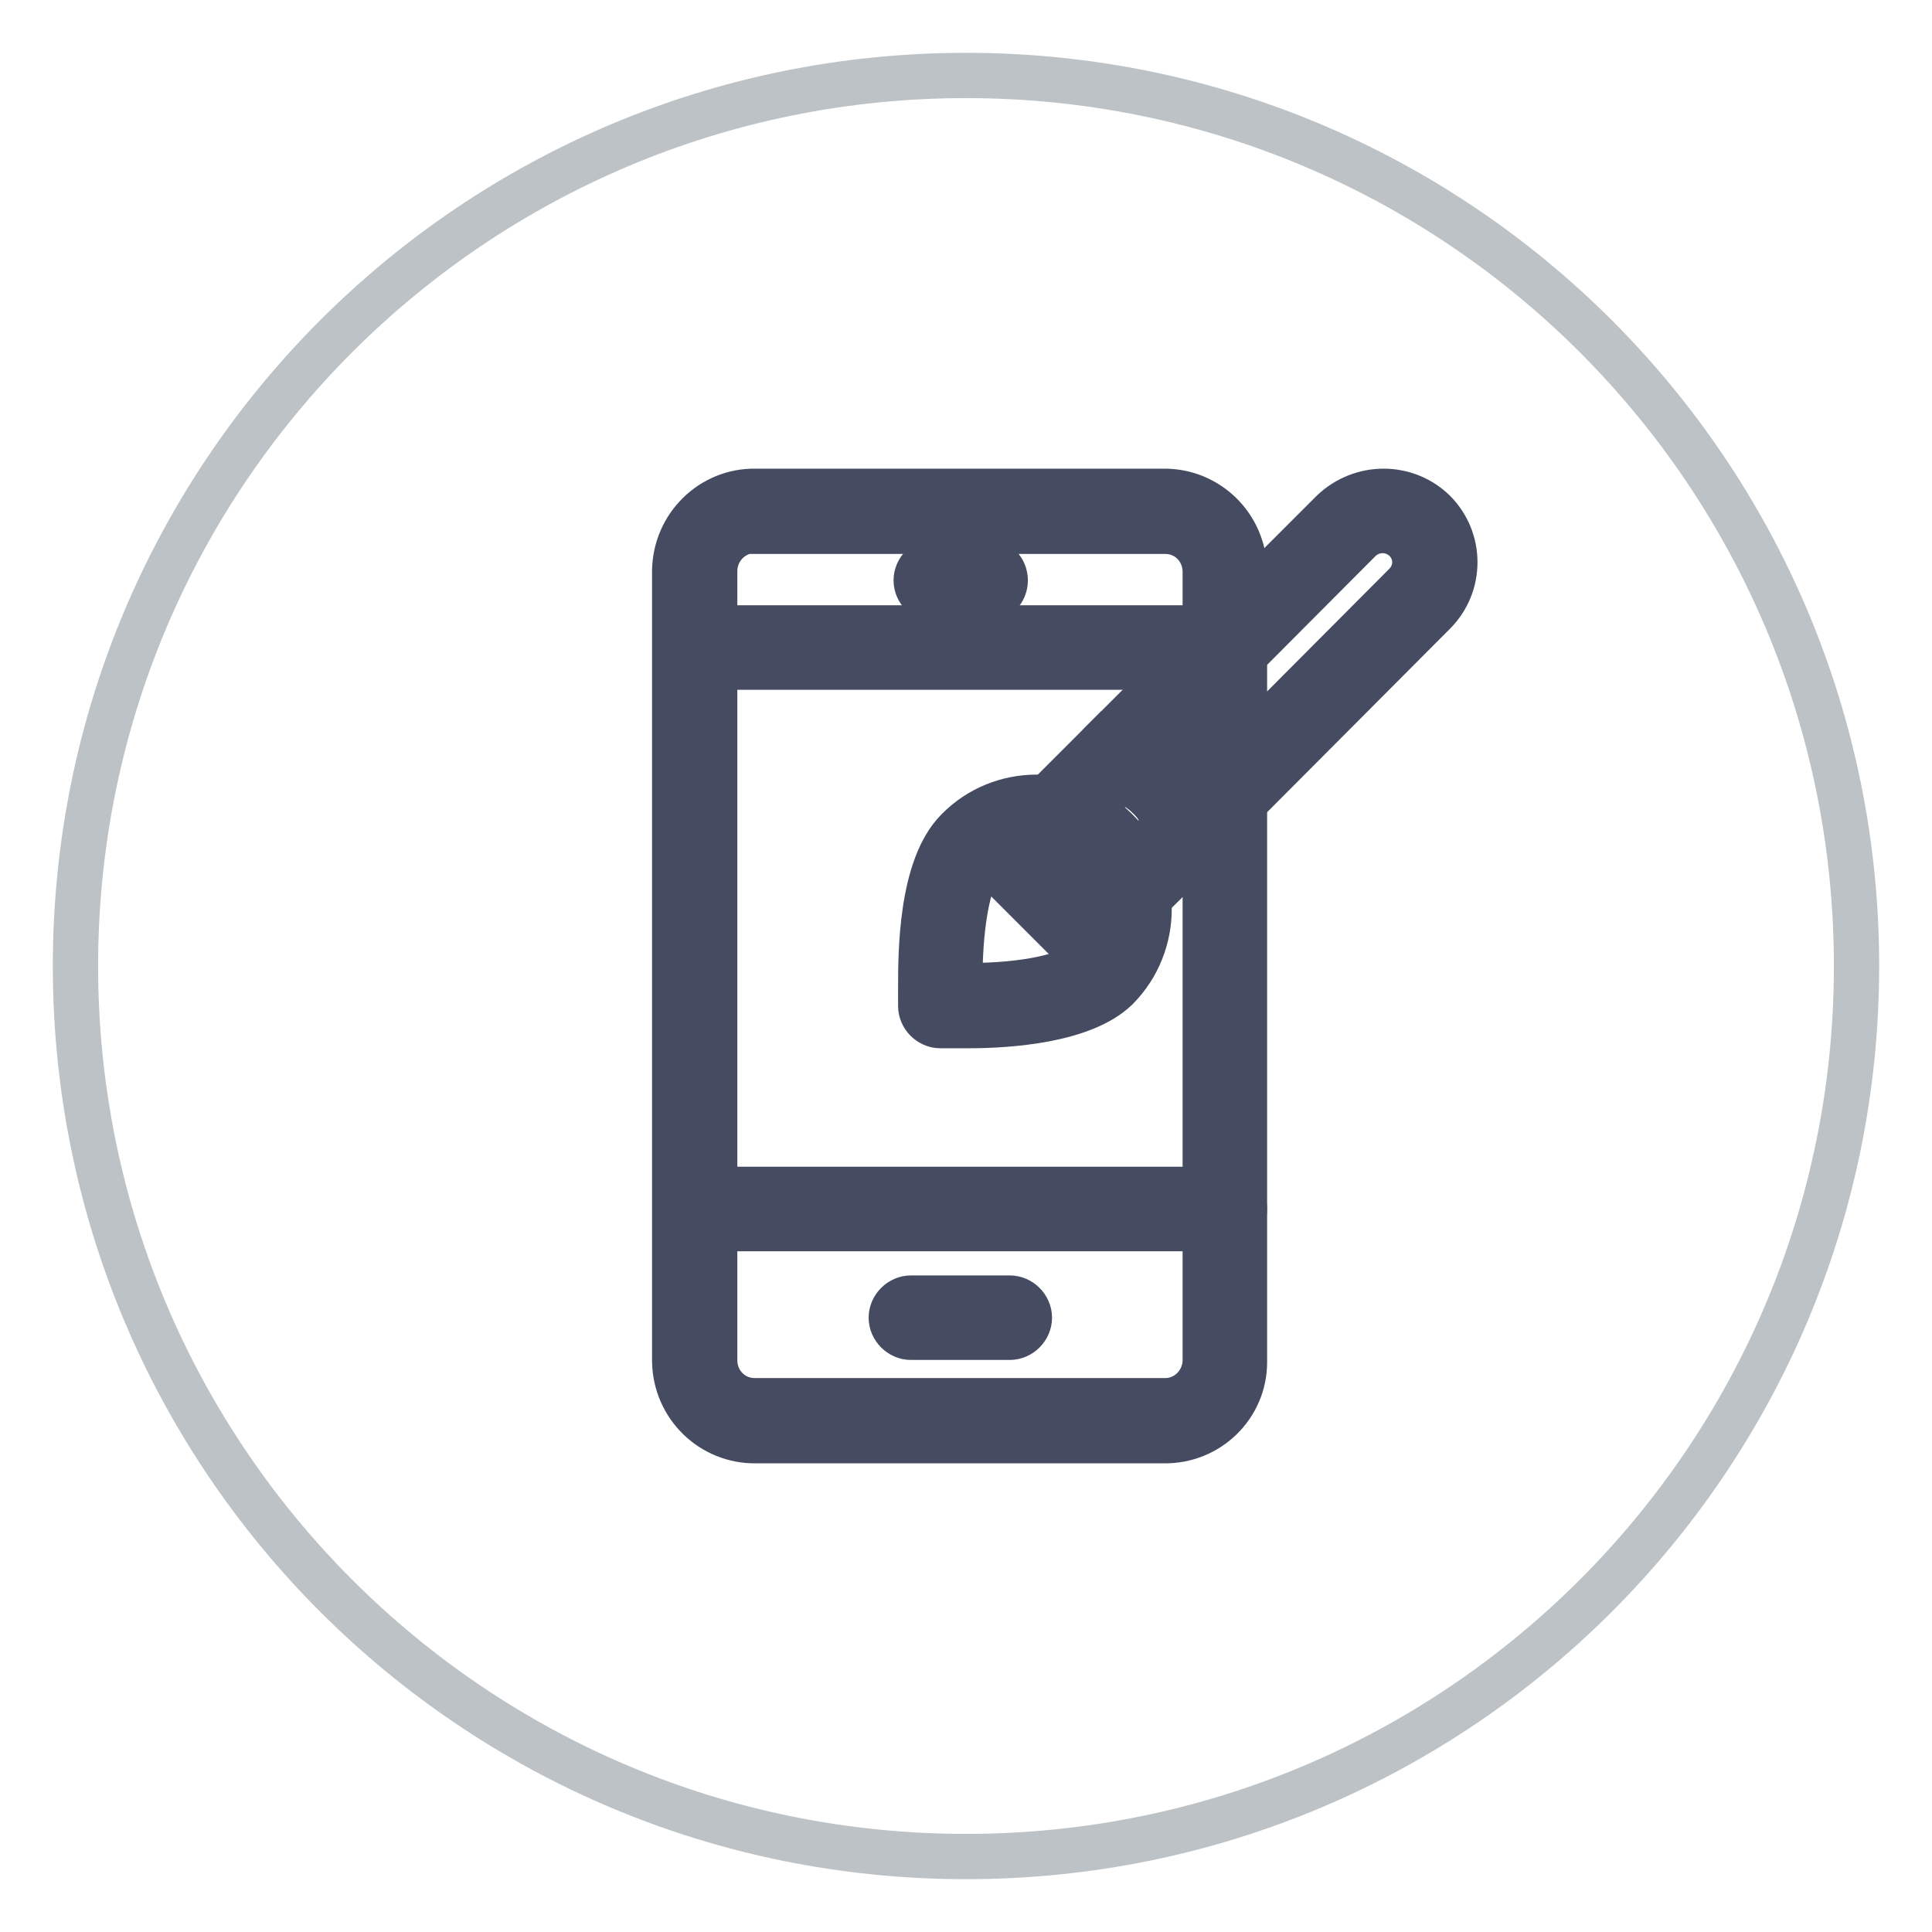
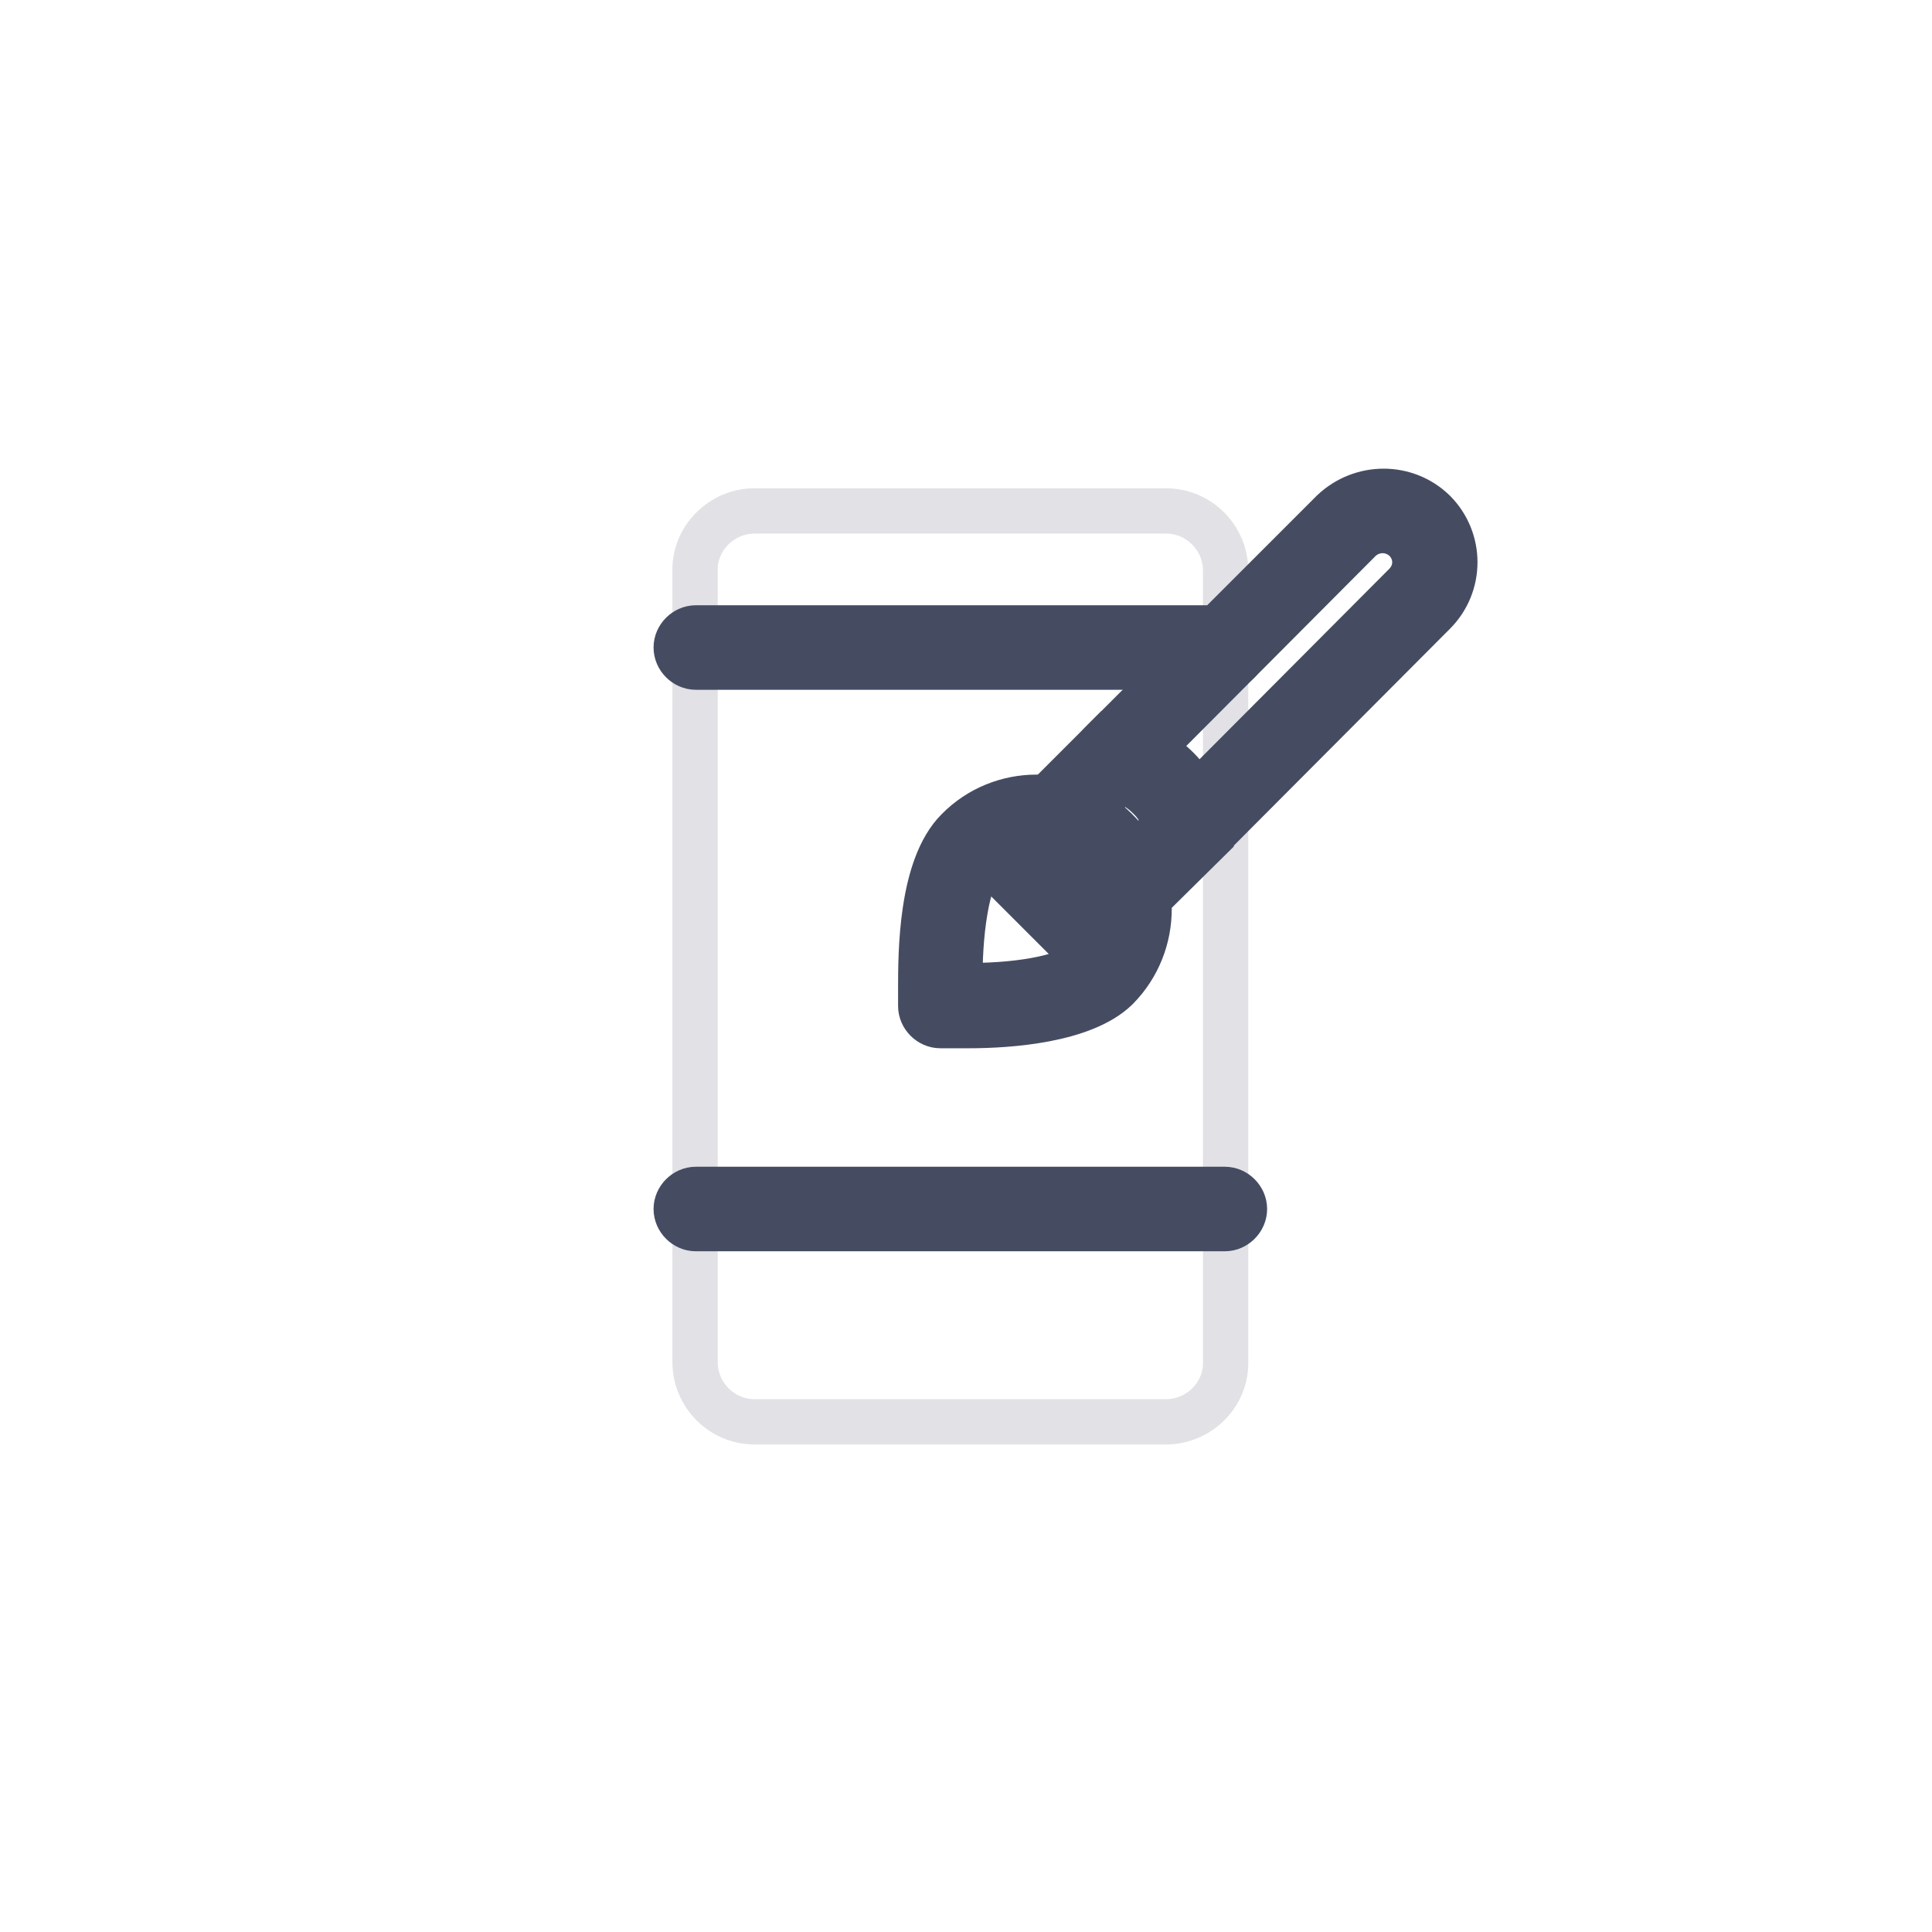
<svg xmlns="http://www.w3.org/2000/svg" version="1.1" x="0px" y="0px" viewBox="0 0 256 256" enable-background="new 0 0 256 256" xml:space="preserve">
  <g>
-     <path stroke-width="6" fill-opacity="0" stroke="#bcc2c6" d="M10,128c0,65.2,52.8,118,118,118c65.2,0,118-52.8,118-118c0-65.2-52.8-118-118-118C62.8,10,10,62.8,10,128z " />
    <path stroke-width="6" fill-opacity="0" stroke="#e1e1e6" d="M154.2,67.7h-54c-4.3-0.1-8,3.3-8.1,7.6c0,0.1,0,0.2,0,0.3v104.9c0,4.3,3.5,7.9,7.9,7.9c0.1,0,0.2,0,0.3,0 h54c4.3,0.1,8-3.3,8.1-7.6c0-0.1,0-0.2,0-0.3V75.6c0-4.3-3.5-7.9-7.9-7.9C154.4,67.7,154.3,67.7,154.2,67.7z" />
-     <path stroke-width="6" fill-opacity="0" stroke="#cf6e6d" d="M92,85.8h70.4v74.4H92V85.8z" />
    <path stroke-width="6" fill-opacity="0" stroke="#454c62" d="M162.3,88.4H92.2c-1.4,0-2.6-1.2-2.6-2.6c0-1.4,1.2-2.6,2.6-2.6h70.1c1.4,0,2.6,1.2,2.6,2.6 C164.9,87.2,163.7,88.4,162.3,88.4L162.3,88.4z M162.3,162.8H92.2c-1.4,0-2.6-1.2-2.6-2.6s1.2-2.6,2.6-2.6h70.1 c1.4,0,2.6,1.2,2.6,2.6C164.9,161.6,163.7,162.8,162.3,162.8L162.3,162.8z" />
-     <path stroke-width="6" fill-opacity="0" stroke="#454c62" d="M154.2,190.9h-54c-5.9,0.1-10.7-4.6-10.8-10.5c0,0,0,0,0,0V75.6c0.1-5.9,4.9-10.6,10.7-10.5c0,0,0,0,0,0h54 c5.9-0.1,10.7,4.6,10.8,10.5c0,0,0,0,0,0v104.9C164.9,186.3,160.1,191,154.2,190.9C154.2,190.9,154.2,190.9,154.2,190.9z  M100.2,70.3c-3-0.1-5.4,2.3-5.5,5.2c0,0,0,0,0,0v104.9c0.1,3,2.5,5.3,5.5,5.2c0,0,0,0,0,0h54c3,0.1,5.4-2.3,5.5-5.2c0,0,0,0,0,0 V75.6c-0.1-3-2.5-5.3-5.5-5.2c0,0,0,0,0,0H100.2z" />
-     <path stroke-width="6" fill-opacity="0" stroke="#454c62" d="M133.8,177.2h-13.1c-1.4,0-2.6-1.2-2.6-2.6s1.2-2.6,2.6-2.6h13.1c1.4,0,2.6,1.2,2.6,2.6 C136.4,176,135.2,177.2,133.8,177.2z M130.6,79.5h-6.6c-1.4,0-2.6-1.2-2.6-2.6s1.2-2.6,2.6-2.6h6.6c1.5,0,2.6,1.2,2.6,2.6 C133.2,78.3,132.1,79.5,130.6,79.5z" />
    <path stroke-width="6" fill-opacity="0" stroke="#92c8e6" d="M188.2,69.7c-2.7-2.7-7-2.7-9.7,0l-30.7,30.7c4.9,0.9,8.8,4.8,9.7,9.7l30.7-30.7 C190.8,76.8,190.8,72.4,188.2,69.7" />
    <path stroke-width="6" fill-opacity="0" stroke="#454c62" d="M157.5,112.7c-1.3,0-2.4-0.9-2.6-2.1c-0.7-3.9-3.7-6.9-7.6-7.6c-1.4-0.3-2.4-1.6-2.1-3.1 c0.1-0.5,0.3-1,0.7-1.4l30.7-30.7c3.8-3.6,9.7-3.6,13.4,0c3.7,3.7,3.7,9.7,0,13.4c0,0,0,0,0,0L159.3,112 C158.8,112.4,158.2,112.7,157.5,112.7z M152.5,99.3c2.5,1.4,4.6,3.5,6,6l27.7-27.8c1.7-1.7,1.7-4.3,0-6c-1.7-1.6-4.3-1.6-6,0 L152.5,99.3z" />
-     <path stroke-width="6" fill-opacity="0" stroke="#a1a4b0" d="M147.8,100.4l-13.5,13.5l9.7,9.7l13.5-13.4C156.6,105.2,152.7,101.3,147.8,100.4" />
    <path stroke-width="6" fill-opacity="0" stroke="#454c62" d="M144,127.2l-13.4-13.4l16.3-16.3l1.4,0.3c6,1.1,10.7,5.8,11.8,11.9l0.2,1.4L144,127.2z M138,113.8l6,6 l10.5-10.5c-0.5-1.4-1.2-2.7-2.3-3.7c-1-1-2.3-1.8-3.7-2.3L138,113.8z" />
    <path stroke-width="6" fill-opacity="0" stroke="#f2b86c" d="M145.9,111.9c-4.7-4.7-12.4-4.7-17.2,0c0,0,0,0,0,0c-4.3,4.3-4.2,16.5-4.1,19v2.3h3.7 c4,0,13.8-0.4,17.6-4.2C150.6,124.3,150.6,116.6,145.9,111.9C145.9,111.9,145.9,111.8,145.9,111.9" />
    <path stroke-width="6" fill-opacity="0" stroke="#454c62" d="M128.4,135.9h-3.8c-1.4,0-2.6-1.2-2.6-2.6v-2.3c0-4.7,0-16.1,4.9-21c5.7-5.8,15.1-5.8,20.9-0.1 c0,0,0.1,0.1,0.1,0.1c5.8,5.7,5.8,15.1,0.1,20.9c0,0-0.1,0.1-0.1,0.1C143.5,135.2,133.8,135.9,128.4,135.9z M127.2,130.6h1.1 c7.6,0,13.6-1.3,15.7-3.4c3.7-3.7,3.7-9.7,0-13.5c-3.8-3.6-9.7-3.6-13.5,0C128,116.3,127.1,124,127.2,130.6z" />
  </g>
</svg>